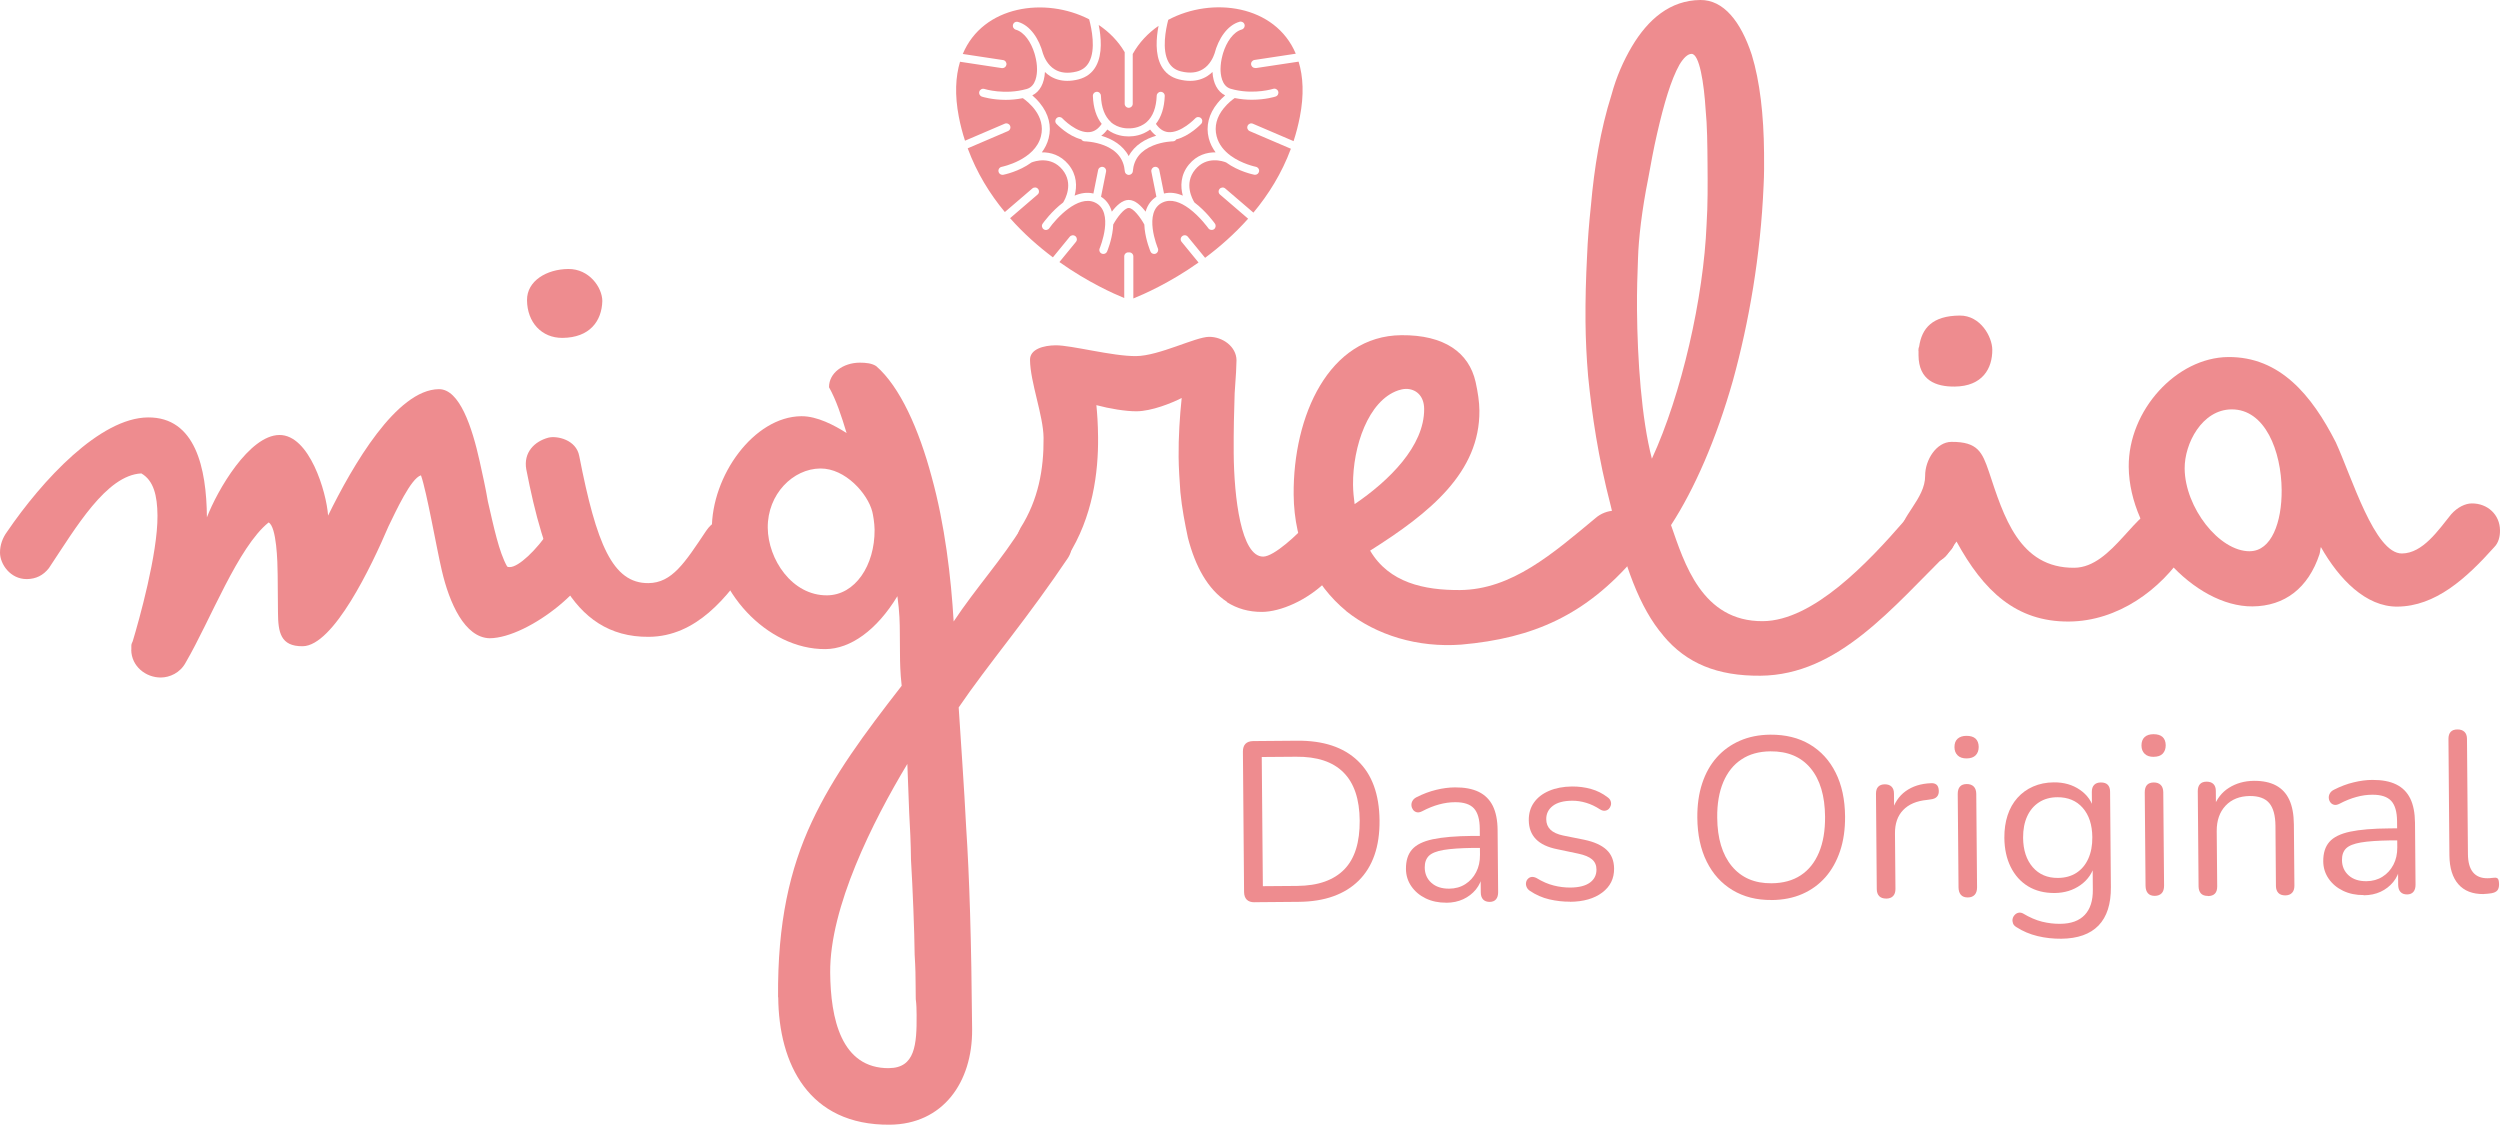
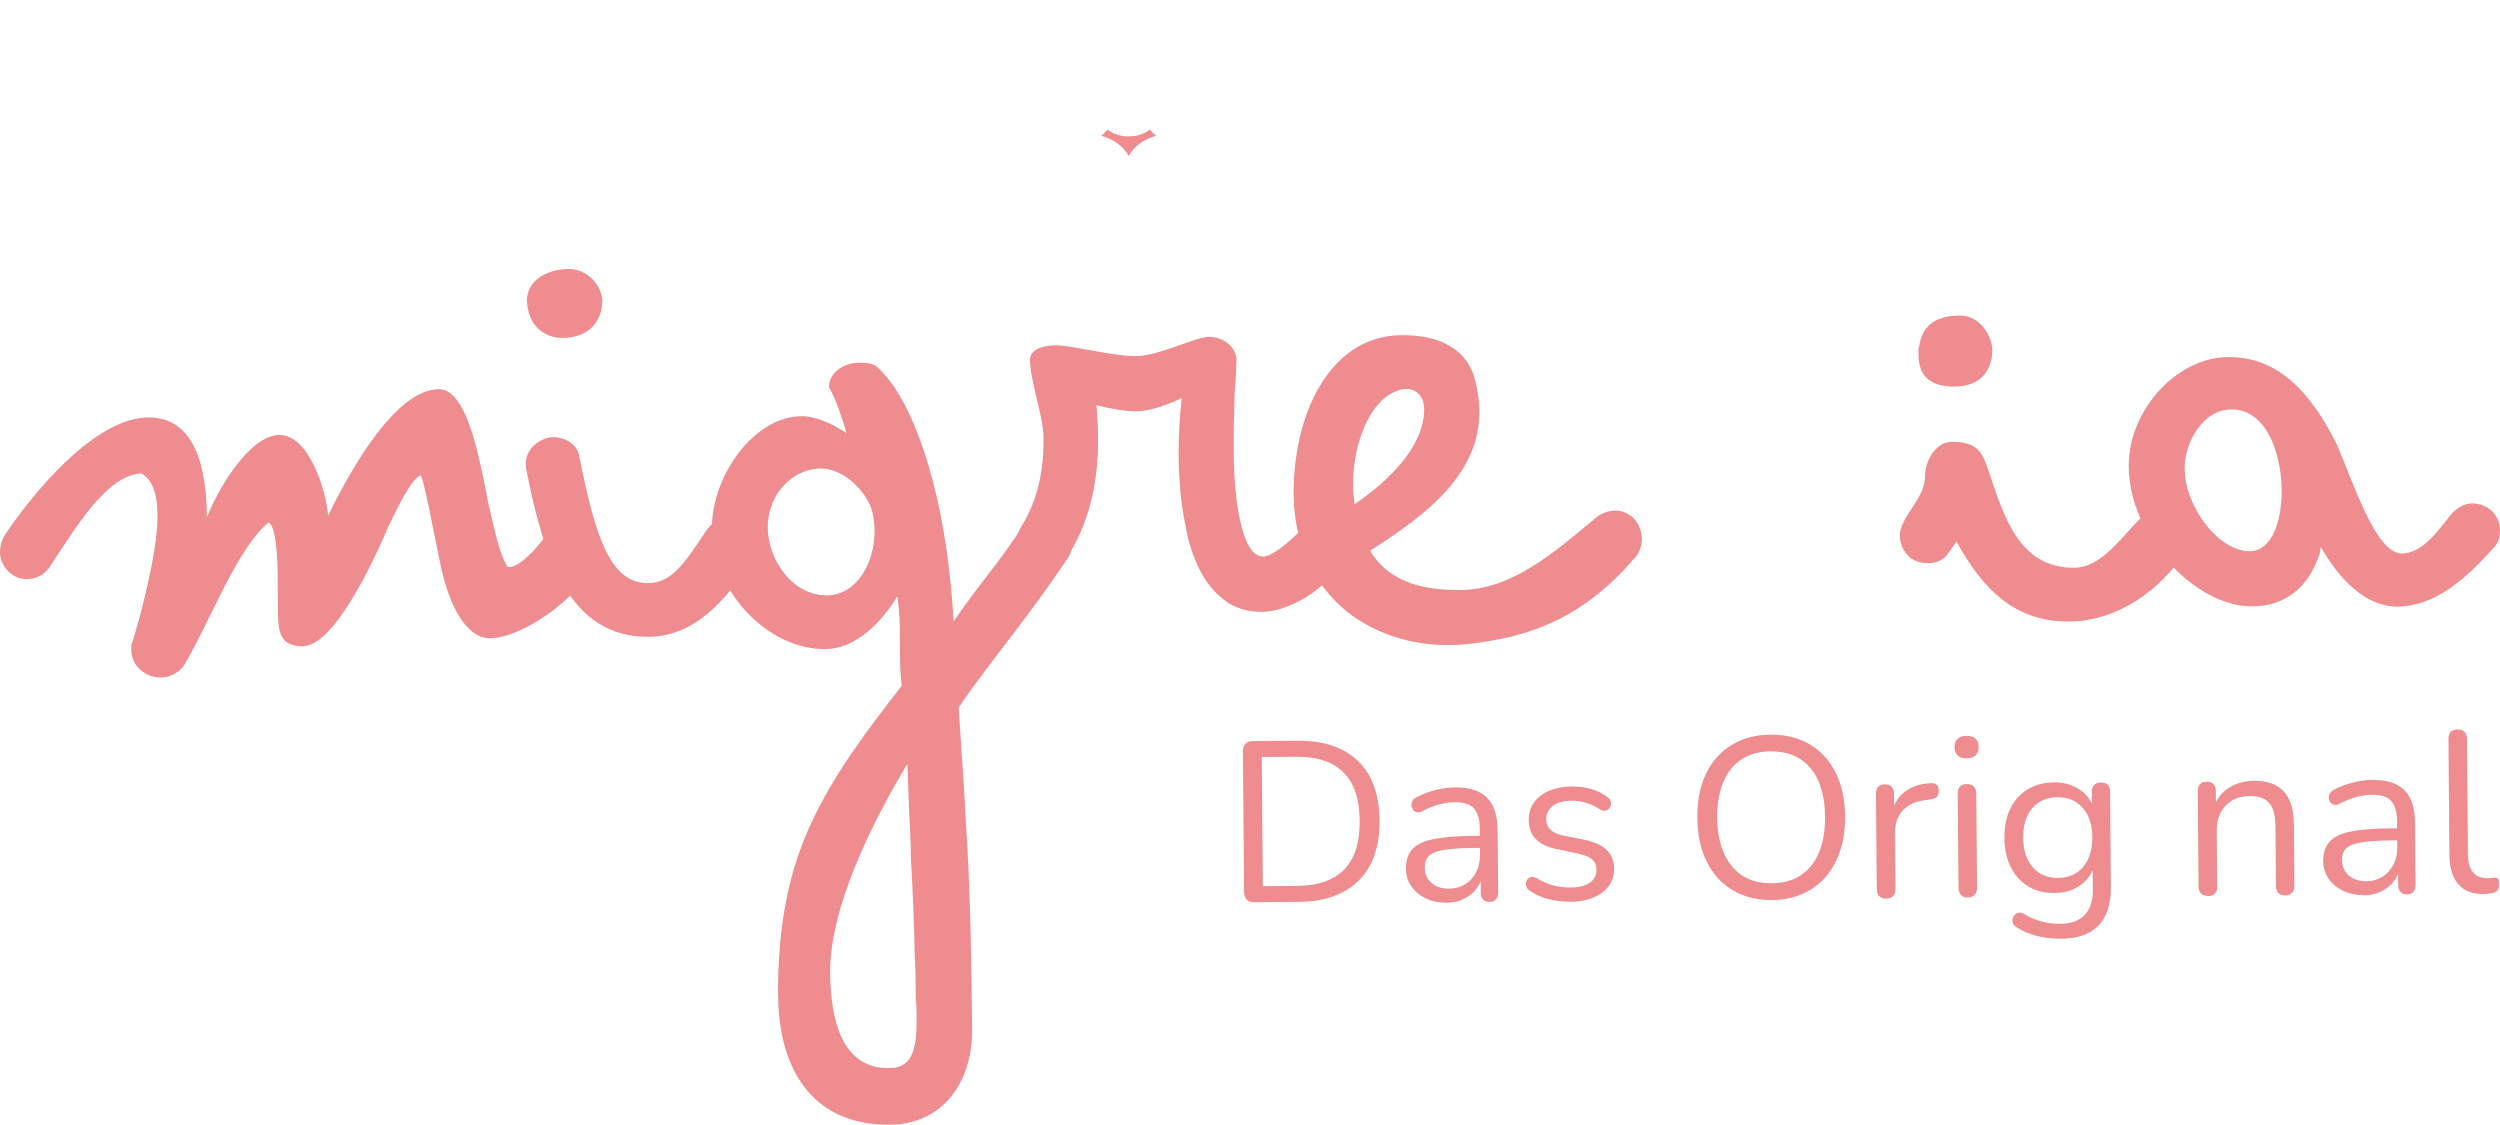
<svg xmlns="http://www.w3.org/2000/svg" id="Ebene_2" viewBox="0 0 472.42 212.54">
  <defs>
    <style>.cls-1{fill:#ee8c8f;}</style>
  </defs>
  <g id="Ebene_1-2">
    <path class="cls-1" d="m24.82,122.81v-.81c0-.27.12-.54.26-.82,1.19-3.94,4.74-16.57,4.68-23.75-.03-3.79-.73-6.64-3.05-7.97-6.63.33-12.38,10.27-17.47,17.9-1.07,1.36-2.42,2.05-4.18,2.07C1.94,109.44.02,106.61,0,104.45c-.01-1.49.52-2.85,1.32-3.94,6.69-9.81,17.57-21.56,26.65-21.63,8.94-.07,11.06,9.53,11.13,18.88,1.99-5.17,8-15.51,13.69-15.56,5.69-.05,8.9,10.77,9.21,15.23,4.66-9.52,12.95-23.82,20.94-23.89,3.93-.03,6.29,7.27,7.7,13.62.56,2.57,1.12,5,1.55,7.57,1.12,4.87,2.11,9.6,3.63,12.3.14.13.27.13.54.13,1.63-.01,4.99-3.16,7.53-6.97.94-1.37,2.29-2.05,4.05-2.07,3.25-.03,5.18,2.81,5.19,4.97.06,7.05-13.27,17.46-20.59,17.52-4.74-.1-7.64-6.71-9.05-12.8-.99-4.19-2.84-14.88-3.94-17.99-1.89.56-4.69,6.68-6.15,9.67-3.19,7.48-10.38,22.58-16.21,22.63-4.2.04-4.63-2.67-4.66-6.33l-.06-7.18c-.02-2.57-.21-9.08-1.71-9.88-5.79,4.66-10.96,18.38-15.64,26.42-1.07,2.04-3.09,2.87-4.72,2.88-2.85.02-5.57-2.12-5.6-5.24Z" />
    <path class="cls-1" d="m99.45,88.71c-.57-3.25,1.58-5.3,4.15-6,1.62-.42,5.29.36,5.86,3.47,3.25,16.64,6.3,24.07,13.07,24.01,4.47-.04,6.88-3.85,10.89-9.85,1.07-1.64,2.69-2.46,4.32-2.48,2.71-.02,5.17,2.13,5.19,5.24.01,1.08-.25,2.04-.92,2.99-4.55,6.82-10.45,14.18-19.4,14.25-15.04.13-19.91-15.01-23.16-31.65Zm7.95-37.88c3.93-.03,6.4,3.47,6.42,6.05-.1,3.79-2.38,6.93-7.53,6.97-3.93.03-6.67-2.93-6.7-7.13-.03-3.66,3.74-5.86,7.81-5.89Z" />
    <path class="cls-1" d="m147.03,188.46c-.12-14.09,2.23-24.28,6.36-33.12,4.13-8.84,9.89-16.61,17-25.75-.29-2.57-.31-4.47-.32-5.96l-.03-4.06c-.01-1.76-.03-3.79-.46-6.91-3.88,6.4-8.86,9.97-13.6,10-11.11.09-21.37-11.2-21.46-22.59-.09-10.16,7.95-21.34,16.9-21.42,2.98-.03,6.25,1.71,8.56,3.18-.98-3.24-1.95-6.22-3.32-8.65-.02-2.71,2.67-4.63,5.79-4.65,1.22,0,2.3.12,3.12.65,4.5,3.89,8.1,11.99,10.48,20.92,2.51,9.06,3.68,19.08,4.16,27.34,4.15-6.27,9.25-11.87,12.99-18,.67-1.09,2.29-2.05,4.05-2.07,3.11-.03,5.31,2.66,5.33,5.24.01,1.08-.25,2.04-.79,2.85-3.48,5.18-7.1,10.09-10.85,15-3.75,4.91-7.1,9.27-9.78,13.22.31,5.01,1.08,15.71,1.41,22.62.62,9.35.99,21.4,1.13,38.21.08,10.03-5.54,17.94-15.57,18.02-15.31.13-20.97-11.48-21.07-24.08Zm9.26-75.96c5.29-.04,9.03-5.63,8.98-12.41-.01-1.22-.29-2.84-.43-3.38-.84-3.38-5.08-8.22-9.82-8.18-5.15.04-9.99,4.83-9.94,11.19.05,5.96,4.58,12.84,11.22,12.78Zm11.72,89.34c4.88-.04,5.25-4.38,5.2-10.07-.01-.95-.02-1.9-.16-2.98l-.03-2.98c0-1.08-.02-2.84-.18-5.42-.04-4.34-.37-12.6-.69-17.88-.03-3.25-.19-6.23-.34-8.94l-.35-9.21c-6.55,10.89-14.68,27.09-14.58,39.42.07,8.67,2.05,18.14,11.13,18.07Z" />
    <path class="cls-1" d="m231.9,113.76c-3.68-2.41-6.02-6.72-7.42-12.13-.57-2.71-1.13-5.55-1.43-8.66-.15-2.17-.31-4.47-.33-6.64-.03-3.79.21-7.59.58-11.12-1.89.96-5.67,2.49-8.52,2.51-2.03.02-5.15-.5-7.6-1.16.15,1.49.3,3.52.32,6.1.06,6.5-.96,15.05-5.78,22.54-1.07,1.77-2.69,2.6-4.45,2.61-2.98.02-5.17-2.4-5.19-5.24,0-.95.25-1.9.79-2.85,3.34-5.31,4.38-11.01,4.33-16.97-.03-4.2-2.53-10.55-2.56-14.75-.02-2.03,2.55-2.73,4.85-2.75,2.98-.02,10.72,2.08,15.19,2.04,4.34-.04,11.22-3.62,13.79-3.64,2.57-.02,5.17,1.85,5.19,4.43,0,.95-.11,2.98-.35,6.24-.11,3.25-.21,7.05-.18,11.39.07,8.26,1.38,19.5,5.58,19.47,2.03-.02,6.47-4.12,8.75-6.71,1.07-.96,2.56-1.51,3.64-1.52,2.98-.02,5.17,2.26,5.19,5.11.01,1.49-.39,2.58-1.19,3.53l-1.88,1.78c-.67.55-1.48,1.23-2.29,2.19-3.9,3.96-9.03,6.04-12.42,6.07-2.57.02-4.75-.64-6.66-1.84Z" />
    <path class="cls-1" d="m254.4,115.47c-6.01-4.96-9.86-12.52-9.94-22.01-.12-14.91,6.66-30,20.35-30.12,8.13-.07,12.77,3.28,14.03,8.83.42,1.89.71,3.79.72,5.42.1,11.65-9.32,19.32-20.65,26.46,3.57,6.07,10.22,7.5,17,7.45,9.76-.08,17.56-6.92,25.63-13.63.94-.82,2.29-1.37,3.65-1.38,1.22-.01,2.3.39,3.4,1.33,1.09,1.08,1.65,2.56,1.66,4.05.01,1.36-.52,2.72-1.32,3.54-9.26,10.78-19.12,15.2-32.8,16.4-8.26.61-16-1.77-21.73-6.32Zm1.59-20.21c6.46-4.39,13.19-10.95,13.13-18-.02-2.57-1.66-3.78-3.42-3.77-.54,0-1.08.15-1.49.28-5.67,1.94-8.58,10.64-8.53,17.82.01,1.35.16,2.57.3,3.66Z" />
-     <path class="cls-1" d="m314.33,120.12c-4.52-5.25-7.43-13.36-9.96-24.58-2.38-9.19-3.53-17.05-4.27-24.49-.3-3.52-.46-6.91-.49-10.3-.03-4.06.07-8.13.3-12.47.11-2.85.36-5.96.73-9.49.62-7.05,1.78-14.24,3.89-20.9.92-3.4,2.25-6.39,3.85-9.11C311.46,3.61,315.63.05,321.32,0c4.34-.04,7.62,4,9.71,10.36,1.53,5,2.26,11.36,2.32,18.54.02,2.03.03,4.06-.09,6.23-.56,13.15-2.76,25.77-5.79,36.77-3.16,11.14-7.28,20.52-11.7,27.33,2.5,7.16,5.84,18.24,17.36,18.15,9.48-.08,19.83-11.01,26.81-19.06,1.07-1.23,2.69-2.6,4.58-2.61,2.3-.02,4.89,1.99,4.92,5.24,0,.81.02,2.3-.92,3.13-10.89,10.66-21.08,23.48-35.85,23.61-8.13.07-13.98-2.32-18.36-7.57Zm-2.17-33.45c5.59-12.11,9.77-30.44,10.33-44.26.24-3.8.21-7.59.18-11.39-.03-3.66-.06-7.32-.36-10.29-.31-5.01-1.17-10.56-2.66-10.55-.68,0-1.48.69-2.29,2.05-1.6,2.86-2.92,7.34-4.23,13.05-.66,2.85-1.17,5.7-1.69,8.55-1.17,5.84-1.8,11.26-1.91,15.06-.11,2.85-.22,6.1-.19,9.62.08,9.49.85,20.59,2.81,28.16Z" />
    <path class="cls-1" d="m369.73,102.32l-1.74,2.45c-.94,1.23-2.29,1.65-3.65,1.66-1.62.01-3.12-.65-3.67-1.32-1.09-1.08-1.65-2.42-1.66-3.91-.03-3.52,4.82-6.95,4.78-11.29-.02-2.98,2.12-6.39,4.96-6.41,5.01-.04,5.84,1.98,7.09,5.63,2.78,8.38,5.71,18.25,16.14,18.16,7.32-.06,11.69-11.62,16.84-11.66,2.44-.02,5.3,1.31,5.33,5.1,0,1.08-.25,2.31-1.19,3.53-4.68,7.22-12.77,13.12-21.98,13.19-10.03.08-16.18-5.83-21.27-15.14Zm-7.21-35.99c0-.27,0-.54.13-.81.51-3.53,2.53-5.85,7.68-5.89,3.93-.03,6.13,4.02,6.15,6.45.03,3.52-1.84,6.93-7.12,6.97-3.53.03-6.79-1.16-6.82-5.91v-.81Z" />
    <path class="cls-1" d="m438.57,103.37c-.13.41-.13.95-.26,1.36-2.12,6.39-6.56,9.81-12.66,9.86-10.97.09-23.28-13.36-23.39-26.37-.09-10.7,9.04-20.67,18.8-20.75,9.76-.08,15.78,7.19,20.32,16.09,3.04,6.61,7.36,21.08,12.51,21.03,3.93-.03,6.87-4.39,9.29-7.39,1.21-1.37,2.69-2.06,3.91-2.07,2.98-.02,5.31,2.12,5.33,5.1.01,1.08-.25,2.31-1.06,3.13-5.37,6.01-11.15,11.21-18.33,11.27-5.96.05-11.02-5.19-14.46-11.26Zm-13.41.79c4.07-.03,6.05-5.47,6-11.57-.06-7.31-3.11-15.29-9.48-15.23-5.56.05-8.89,6.44-8.85,11.19.06,7.32,6.5,15.67,12.33,15.62Z" />
    <path class="cls-1" d="m237.05,170.5c-.63,0-1.12-.16-1.45-.49-.33-.33-.5-.81-.51-1.44l-.22-26.57c0-.63.16-1.11.49-1.45.33-.33.81-.5,1.44-.51l8.34-.07c4.92-.04,8.74,1.22,11.43,3.79,2.7,2.57,4.07,6.33,4.12,11.28.02,2.48-.3,4.67-.96,6.55-.66,1.9-1.65,3.49-2.96,4.8-1.32,1.31-2.92,2.3-4.82,2.98-1.89.68-4.08,1.03-6.56,1.05l-8.34.07Zm1.58-3.04l6.48-.05c2.02-.02,3.76-.29,5.24-.82,1.48-.53,2.71-1.3,3.7-2.32.99-1.02,1.72-2.3,2.2-3.85.48-1.54.7-3.32.69-5.34-.03-4.06-1.05-7.1-3.06-9.11-2.01-2.02-4.99-3.01-8.97-2.97l-6.48.05.21,24.41Z" />
    <path class="cls-1" d="m273.3,170.58c-1.44.01-2.73-.26-3.88-.81-1.14-.55-2.05-1.32-2.72-2.29s-1.01-2.07-1.02-3.28c-.01-1.56.37-2.78,1.16-3.68.79-.9,2.09-1.54,3.92-1.93,1.83-.39,4.32-.6,7.49-.63h1.95s.02,2.27.02,2.27h-1.9c-2.33.03-4.17.16-5.51.38-1.34.23-2.27.6-2.8,1.12-.52.52-.79,1.26-.78,2.21.01,1.18.43,2.14,1.26,2.89.83.74,1.95,1.11,3.36,1.1,1.15-.01,2.17-.29,3.04-.85.87-.55,1.56-1.3,2.05-2.26.5-.96.74-2.05.73-3.29l-.04-4.92c-.01-1.79-.39-3.07-1.11-3.86-.73-.78-1.91-1.17-3.55-1.16-1.01,0-2.02.15-3.02.42-1.01.27-2.07.69-3.19,1.28-.4.21-.75.27-1.03.2-.29-.07-.52-.22-.7-.45-.17-.23-.28-.5-.31-.8-.03-.3.03-.6.18-.88.16-.29.41-.52.75-.7,1.26-.64,2.51-1.11,3.75-1.41,1.23-.3,2.41-.45,3.54-.46,1.81-.01,3.31.27,4.5.85,1.18.58,2.07,1.47,2.66,2.66.58,1.19.89,2.72.9,4.59l.1,11.71c0,.57-.13,1.02-.4,1.34-.27.32-.67.48-1.18.49-.55,0-.96-.15-1.26-.46-.29-.32-.44-.76-.44-1.33l-.03-3.37h.39c-.22,1.09-.65,2.03-1.29,2.82-.64.78-1.44,1.39-2.38,1.83-.95.44-2.01.66-3.19.67Z" />
    <path class="cls-1" d="m296.68,170.39c-1.3.01-2.6-.14-3.91-.44-1.32-.31-2.54-.85-3.67-1.61-.29-.2-.49-.43-.61-.71-.12-.27-.16-.54-.12-.82.04-.28.15-.52.34-.72.18-.2.41-.33.69-.37.27-.04.58.02.93.19,1.13.69,2.22,1.16,3.27,1.42,1.05.27,2.1.39,3.14.39,1.64-.01,2.88-.33,3.71-.94.83-.61,1.24-1.44,1.23-2.47,0-.81-.28-1.44-.84-1.92s-1.42-.83-2.6-1.08l-3.94-.83c-1.82-.36-3.17-.99-4.06-1.91-.89-.91-1.33-2.1-1.35-3.57-.01-1.3.32-2.42.99-3.36.67-.94,1.62-1.68,2.86-2.2,1.23-.53,2.67-.8,4.31-.82,1.27-.01,2.47.15,3.61.47,1.14.32,2.17.84,3.1,1.55.29.2.49.43.59.71.1.27.12.54.05.82-.07.27-.21.51-.4.7-.2.19-.45.3-.73.33-.28.03-.59-.05-.91-.25-.87-.57-1.75-.99-2.64-1.25-.9-.27-1.78-.4-2.64-.39-1.61.01-2.83.34-3.66.98-.83.64-1.24,1.48-1.23,2.51,0,.81.27,1.47.79,1.98.52.51,1.33.88,2.43,1.11l3.94.79c1.87.39,3.28,1.02,4.22,1.89.94.87,1.42,2.05,1.44,3.55.02,1.9-.73,3.41-2.25,4.55-1.52,1.14-3.55,1.72-6.08,1.74Z" />
    <path class="cls-1" d="m334.78,170.07c-2.82.03-5.28-.6-7.38-1.86-2.1-1.27-3.73-3.06-4.88-5.38-1.16-2.33-1.75-5.09-1.78-8.29-.02-2.42.28-4.58.92-6.51.63-1.92,1.55-3.55,2.75-4.9,1.2-1.35,2.65-2.4,4.36-3.15s3.63-1.13,5.76-1.15c2.88-.02,5.37.59,7.47,1.84s3.73,3.03,4.88,5.34c1.16,2.31,1.75,5.06,1.78,8.26.02,2.42-.29,4.6-.94,6.54-.65,1.93-1.57,3.58-2.77,4.95-1.2,1.36-2.65,2.42-4.36,3.17-1.71.75-3.64,1.13-5.8,1.15Zm-.03-3.16c2.19-.01,4.04-.52,5.54-1.51,1.5-.99,2.65-2.42,3.44-4.31.79-1.88,1.17-4.13,1.15-6.75-.03-3.94-.94-7-2.73-9.16s-4.32-3.23-7.61-3.2c-2.13.02-3.95.52-5.45,1.52-1.51.99-2.65,2.42-3.44,4.28-.79,1.87-1.18,4.11-1.15,6.73.03,3.92.95,6.97,2.75,9.16,1.81,2.19,4.31,3.27,7.5,3.24Z" />
    <path class="cls-1" d="m356.43,169.8c-.58,0-1.02-.15-1.32-.46-.3-.31-.46-.76-.46-1.33l-.15-18.02c0-.57.13-1.02.42-1.32s.7-.46,1.25-.46c.54,0,.97.14,1.27.44.31.3.46.74.46,1.31l.03,3.5h-.43c.45-1.7,1.31-3.02,2.6-3.95s2.88-1.44,4.79-1.51c.43-.03.78.06,1.04.27.26.21.41.58.44,1.1.03.49-.08.88-.34,1.17-.26.29-.66.46-1.21.52l-.69.1c-1.96.19-3.46.83-4.5,1.92-1.05,1.09-1.56,2.57-1.54,4.44l.09,10.46c0,.57-.14,1.02-.44,1.34s-.74.48-1.31.49Z" />
    <path class="cls-1" d="m371.63,143.32c-.72,0-1.29-.18-1.69-.57s-.61-.91-.61-1.57c0-.69.19-1.22.59-1.58s.96-.55,1.68-.55c.75,0,1.32.17,1.71.52.39.36.59.88.6,1.57,0,.66-.19,1.19-.57,1.58s-.95.59-1.7.6Zm.22,26.27c-.58,0-1.01-.16-1.3-.49-.29-.33-.44-.79-.45-1.4l-.15-17.67c0-.6.13-1.06.42-1.39.28-.32.72-.48,1.29-.48.55,0,.98.15,1.3.46.32.31.48.78.49,1.38l.15,17.67c0,.61-.14,1.08-.44,1.41s-.74.51-1.31.51Z" />
    <path class="cls-1" d="m389.5,177.39c-1.53.01-3.02-.15-4.47-.5s-2.78-.91-3.97-1.68c-.34-.2-.57-.44-.67-.73-.1-.29-.13-.57-.07-.84.06-.28.18-.52.39-.74.2-.22.43-.36.71-.42.27-.06.55-.02.84.12,1.27.76,2.49,1.29,3.64,1.57s2.29.42,3.42.4c2.05-.01,3.59-.58,4.63-1.68,1.04-1.1,1.55-2.69,1.53-4.76l-.04-4.88h.43c-.42,1.67-1.32,3-2.71,3.99-1.39.99-3.02,1.49-4.89,1.51-1.93.01-3.61-.41-5.03-1.27-1.42-.87-2.51-2.09-3.29-3.67-.78-1.58-1.17-3.41-1.19-5.48-.01-1.56.19-2.98.61-4.26.42-1.29,1.04-2.38,1.86-3.3s1.8-1.63,2.96-2.14c1.17-.51,2.47-.78,3.91-.79,1.9-.02,3.55.45,4.94,1.41,1.39.95,2.3,2.25,2.71,3.89l-.43.52-.03-4.02c0-.57.14-1.02.44-1.32.3-.31.72-.46,1.27-.46.58,0,1.01.14,1.3.44.29.3.44.74.44,1.31l.15,18.02c.03,3.2-.75,5.61-2.33,7.26-1.59,1.64-3.94,2.47-7.05,2.5Zm-.61-11.49c1.35-.01,2.52-.33,3.49-.96.97-.63,1.72-1.52,2.24-2.68.52-1.15.78-2.51.76-4.06-.02-2.33-.62-4.18-1.81-5.54-1.19-1.36-2.8-2.02-4.81-2.01-1.33.01-2.48.33-3.45.96-.97.63-1.72,1.51-2.24,2.65-.52,1.14-.78,2.49-.77,4.05.02,2.33.63,4.18,1.82,5.56,1.19,1.37,2.78,2.05,4.77,2.03Z" />
-     <path class="cls-1" d="m406.97,143.02c-.72,0-1.29-.18-1.69-.57s-.61-.91-.61-1.57c0-.69.19-1.22.59-1.59s.96-.55,1.68-.55c.75,0,1.32.17,1.71.52.39.36.59.88.6,1.57,0,.66-.19,1.19-.57,1.59s-.95.59-1.7.59Zm.22,26.27c-.58,0-1.01-.16-1.3-.49-.29-.33-.44-.79-.45-1.4l-.15-17.67c0-.6.13-1.06.42-1.39.28-.31.72-.48,1.29-.48.55,0,.98.15,1.3.46.32.31.48.78.49,1.38l.15,17.67c0,.61-.14,1.08-.44,1.41-.3.33-.74.5-1.31.51Z" />
    <path class="cls-1" d="m417.21,169.3c-.58,0-1.01-.15-1.3-.46-.29-.31-.44-.76-.45-1.33l-.15-18.02c0-.57.14-1.02.42-1.32.28-.31.7-.46,1.25-.46.55,0,.97.14,1.28.44.31.3.46.74.46,1.31l.03,3.72-.48-.51c.59-1.68,1.57-2.95,2.93-3.8,1.36-.86,2.93-1.3,4.72-1.32,1.67-.01,3.06.28,4.18.88,1.11.6,1.95,1.5,2.51,2.72.56,1.21.84,2.76.86,4.64l.1,11.58c0,.57-.14,1.02-.44,1.34-.3.32-.72.48-1.27.49-.58,0-1.02-.15-1.32-.46-.3-.32-.46-.76-.46-1.33l-.09-11.36c-.02-1.96-.41-3.39-1.18-4.3-.77-.9-1.99-1.34-3.66-1.33-1.93.02-3.46.63-4.59,1.83-1.13,1.21-1.68,2.8-1.67,4.79l.09,10.46c.01,1.21-.57,1.82-1.75,1.83Z" />
    <path class="cls-1" d="m446.64,169.14c-1.44.01-2.73-.26-3.88-.81-1.14-.55-2.05-1.31-2.72-2.29-.67-.97-1.01-2.06-1.02-3.27-.01-1.56.37-2.78,1.16-3.68.78-.9,2.09-1.54,3.91-1.93,1.83-.39,4.32-.6,7.5-.62l1.94-.02.02,2.29h-1.9c-2.33.04-4.17.16-5.51.39-1.34.23-2.27.6-2.8,1.12-.53.52-.79,1.26-.78,2.21.01,1.18.43,2.14,1.26,2.89.82.74,1.95,1.11,3.36,1.1,1.15-.01,2.16-.29,3.04-.85.88-.55,1.56-1.31,2.06-2.26s.74-2.05.73-3.29l-.04-4.92c-.01-1.79-.39-3.08-1.11-3.86-.73-.78-1.91-1.17-3.55-1.16-1.01,0-2.02.14-3.02.42-1,.27-2.07.69-3.19,1.28-.4.21-.75.27-1.03.2s-.52-.22-.69-.45c-.18-.23-.28-.49-.31-.8-.03-.3.03-.6.19-.88.16-.29.4-.52.75-.7,1.26-.64,2.51-1.12,3.75-1.41,1.24-.3,2.42-.46,3.54-.46,1.82-.01,3.32.27,4.5.85,1.19.58,2.07,1.47,2.66,2.66.58,1.19.88,2.72.9,4.59l.1,11.71c0,.57-.13,1.02-.4,1.34-.27.32-.67.48-1.18.49-.55,0-.97-.15-1.26-.47-.29-.31-.43-.76-.44-1.33l-.03-3.37h.39c-.22,1.09-.65,2.04-1.29,2.82s-1.44,1.4-2.38,1.84c-.94.44-2.01.66-3.19.67Z" />
    <path class="cls-1" d="m469.32,168.95c-2.08.02-3.67-.6-4.77-1.86-1.1-1.26-1.66-3.07-1.69-5.43l-.18-22.04c0-.57.14-1.02.42-1.32.28-.31.72-.46,1.29-.46.54,0,.98.14,1.3.44s.48.74.49,1.31l.18,21.78c.01,1.56.33,2.71.96,3.47.63.76,1.54,1.13,2.75,1.12.26,0,.49-.01.69-.05.2-.03.4-.05.6-.05.31-.03.54.04.67.21.13.17.2.52.21,1.04,0,.52-.11.91-.34,1.17-.23.26-.6.43-1.12.52-.23.03-.48.06-.73.09-.26.03-.51.05-.73.05Z" />
    <path class="cls-1" d="m213.29,29.5c1.1-2.1,3.2-3.27,5.19-3.85-.42-.31-.8-.7-1.15-1.17-1.53,1.16-3.22,1.29-3.85,1.29-.09,0-.15,0-.19,0-.04,0-.1,0-.19,0-.63,0-2.32-.12-3.85-1.29-.35.47-.73.87-1.15,1.17,2,.58,4.09,1.75,5.19,3.85Z" />
-     <path class="cls-1" d="m237.28,12.85s-.08,0-.11,0c-.37,0-.69-.27-.75-.65-.06-.42.22-.8.64-.87l7.8-1.18c-3.88-9.22-15.8-10.83-24.1-6.4-.48,1.83-1.23,5.63.04,7.96.51.93,1.28,1.52,2.36,1.78,1.65.41,3.05.27,4.16-.42,1.33-.82,1.95-2.25,2.19-2.96.72-2.76,2.4-5.35,4.73-6,.4-.11.82.12.94.53.11.41-.12.82-.53.94-1.6.45-2.88,2.35-3.53,4.47-.02.07-.05.22-.12.44-.23.85-.35,1.73-.36,2.54,0,.96.18,3.25,1.93,3.75.26.07.52.14.78.2,0,0,0,0,0,0,3.89.86,7.2-.18,7.23-.19.4-.13.83.09.96.49.13.4-.09.83-.49.96-.11.04-1.93.61-4.49.61-.99,0-2.09-.09-3.24-.32-.41.28-1.29.95-2.07,1.92-1.36,1.68-1.81,3.46-1.35,5.29.41,1.61,1.46,2.8,2.65,3.68,0,0,0,0,0,0,2.14,1.57,4.73,2.09,4.77,2.1.41.08.68.48.6.89-.07.36-.39.62-.75.62-.05,0-.1,0-.15-.01-.18-.04-2.95-.59-5.34-2.33-.58-.23-3.67-1.28-5.84,1.36-2.17,2.63-.5,5.63-.13,6.21,2.19,1.65,3.75,3.83,3.87,4,.24.34.16.82-.18,1.06-.34.24-.82.16-1.06-.18-.03-.04-1.57-2.19-3.6-3.71-.03-.02-.07-.04-.1-.07-1.52-1.11-3.31-1.86-4.94-1.1-3.77,1.75-.93,8.6-.9,8.67.16.39-.02.83-.4,1-.1.04-.2.06-.3.06-.3,0-.58-.17-.7-.46-.03-.08-.85-2.02-1.1-4.26-.03-.29-.05-.57-.06-.84-.72-1.31-2.08-3.13-2.94-3.13s-2.23,1.82-2.94,3.13c-.01.27-.03.55-.06.84-.25,2.24-1.06,4.18-1.1,4.26-.12.29-.4.46-.7.46-.1,0-.2-.02-.3-.06-.39-.16-.57-.61-.4-1,.03-.07,2.87-6.92-.9-8.67-3.21-1.49-7.32,3.02-8.63,4.88-.24.34-.72.43-1.06.18-.34-.24-.43-.72-.18-1.06.12-.17,1.68-2.35,3.86-3.99.36-.57,2.05-3.57-.13-6.21-2.18-2.64-5.26-1.59-5.84-1.36-2.39,1.74-5.15,2.29-5.34,2.33-.05,0-.1.01-.15.01-.36,0-.68-.25-.75-.62-.08-.41.19-.81.6-.89.06-.01,6.28-1.28,7.42-5.78.98-3.86-2.47-6.54-3.42-7.2-1.16.23-2.26.32-3.24.32-2.56,0-4.38-.57-4.49-.61-.4-.13-.62-.56-.49-.96.13-.4.56-.62.96-.49.05.02,3.82,1.19,8.01,0,1.76-.5,1.94-2.79,1.93-3.75,0-.82-.13-1.69-.36-2.55-.07-.21-.1-.36-.12-.43-.65-2.12-1.93-4.02-3.53-4.47-.4-.11-.64-.53-.53-.94.11-.41.53-.64.94-.53,2.33.65,4.01,3.24,4.73,6,.24.71.86,2.14,2.19,2.96,1.11.69,2.51.83,4.16.42,1.08-.27,1.85-.85,2.36-1.79,1.3-2.39.49-6.3.01-8.08-8.3-4.28-20.05-2.61-23.88,6.55l7.61,1.15c.42.06.7.45.64.87-.06.38-.38.65-.75.65-.04,0-.08,0-.11,0l-7.91-1.2c-.85,2.83-1.02,6.28-.23,10.38.3,1.57.7,3.08,1.17,4.54l7.52-3.22c.39-.16.83.01,1,.4.17.39-.01.83-.4,1l-7.61,3.26c1.71,4.63,4.19,8.63,7.02,12.04l5.2-4.46c.32-.27.8-.24,1.07.08.27.32.24.8-.08,1.07l-5.2,4.47c2.57,2.91,5.37,5.36,8.09,7.4l3.18-3.89c.27-.33.75-.37,1.07-.11.33.27.37.75.11,1.07l-3.13,3.82c5.37,3.81,10.25,5.98,12.25,6.8v-7.87c0-.42.34-.76.76-.76.03,0,.07,0,.1,0,.03,0,.07,0,.1,0,.42,0,.76.34.76.76v7.95c1.84-.74,6.82-2.9,12.32-6.79l-3.2-3.91c-.27-.33-.22-.8.11-1.07.33-.27.81-.22,1.07.11l3.26,3.98c2.73-2.03,5.54-4.49,8.13-7.39l-5.31-4.56c-.32-.27-.36-.75-.08-1.07.27-.32.75-.36,1.07-.08l5.32,4.56c2.85-3.42,5.36-7.43,7.08-12.07l-7.78-3.33c-.39-.17-.57-.61-.4-1,.17-.39.61-.57,1-.4l7.69,3.29c.48-1.48.88-3.01,1.19-4.61.8-4.12.63-7.57-.24-10.41l-8.1,1.22Z" />
-     <path class="cls-1" d="m207.13,12.46c-.71,1.31-1.83,2.16-3.33,2.54-.74.19-1.45.28-2.12.28-1.2,0-2.28-.3-3.23-.89-.37-.23-.7-.5-.99-.79-.12,2.16-.96,3.72-2.39,4.42.44.38.94.86,1.42,1.45,1.68,2.05,2.26,4.36,1.67,6.66-.26,1.02-.72,1.9-1.29,2.66,1.64-.03,3.54.49,5.04,2.3,1.61,1.95,1.63,4.16,1.16,5.88,1.13-.48,2.34-.69,3.55-.4l.89-4.43c.08-.41.49-.68.9-.6.41.08.68.48.6.9l-.95,4.74c.84.52,1.64,1.39,2.04,2.82.82-1.09,1.96-2.22,3.19-2.22s2.37,1.13,3.19,2.22c.4-1.43,1.21-2.3,2.04-2.82l-.95-4.74c-.08-.41.18-.81.6-.9.41-.09.81.18.9.6l.89,4.43c1.21-.3,2.42-.09,3.55.4-.47-1.72-.45-3.93,1.16-5.88,1.49-1.81,3.4-2.32,5.04-2.3-.57-.76-1.03-1.64-1.29-2.66-.59-2.3,0-4.61,1.67-6.66.48-.59.98-1.07,1.42-1.45-1.42-.7-2.27-2.26-2.39-4.42-.29.28-.62.55-.99.79-.95.59-2.03.89-3.23.89-.67,0-1.38-.09-2.12-.28-1.5-.37-2.62-1.23-3.33-2.54-1.22-2.24-.95-5.37-.52-7.58-2,1.39-3.69,3.17-4.88,5.32v9.41c0,.42-.34.76-.76.76s-.76-.34-.76-.76v-9.75c-1.22-2.08-2.92-3.81-4.91-5.14.45,2.22.76,5.45-.49,7.74Zm2.76,10.59c1.46,1.32,3.33,1.2,3.34,1.2.01,0,.02,0,.04,0,.03,0,.05,0,.08,0,.03,0,1.89.11,3.35-1.2,1.16-1.05,1.8-2.72,1.88-4.97.02-.42.38-.74.79-.73.42.02.75.37.73.79-.08,2.21-.65,3.97-1.67,5.27.64.93,1.38,1.44,2.26,1.55,2.44.28,5.15-2.57,5.18-2.6.29-.31.77-.32,1.08-.04.31.29.32.77.04,1.08-.11.11-2.2,2.32-4.71,2.94-.13.22-.37.37-.64.37-.02,0-1.88.03-3.74.79-2.36.95-3.65,2.58-3.83,4.85,0,0,0,0,0,.01,0,.09-.03.17-.07.25,0,0,0,.02-.01.03-.04.07-.09.14-.15.2,0,0-.02.02-.03.02-.06.05-.13.1-.2.13-.01,0-.02.01-.04.01-.06.02-.13.04-.2.05-.02,0-.04,0-.06,0,0,0,0,0,0,0h0s0,0,0,0c-.02,0-.04,0-.06,0-.07,0-.14-.02-.2-.05-.01,0-.02,0-.04-.01-.08-.03-.14-.08-.2-.13,0,0-.02-.02-.03-.02-.06-.06-.11-.12-.15-.2,0,0,0-.02-.01-.03-.04-.08-.06-.16-.07-.25,0,0,0,0,0-.01-.18-2.28-1.48-3.92-3.87-4.87-1.87-.74-3.69-.77-3.7-.77-.27,0-.51-.15-.64-.37-2.51-.62-4.6-2.83-4.71-2.94-.29-.31-.27-.79.04-1.08.31-.29.79-.27,1.08.04.03.03,2.73,2.89,5.18,2.6.88-.1,1.62-.61,2.26-1.55-1.02-1.3-1.59-3.06-1.67-5.27-.02-.42.31-.77.73-.79.41-.03.77.31.79.73.08,2.25.72,3.92,1.88,4.97Z" />
  </g>
</svg>